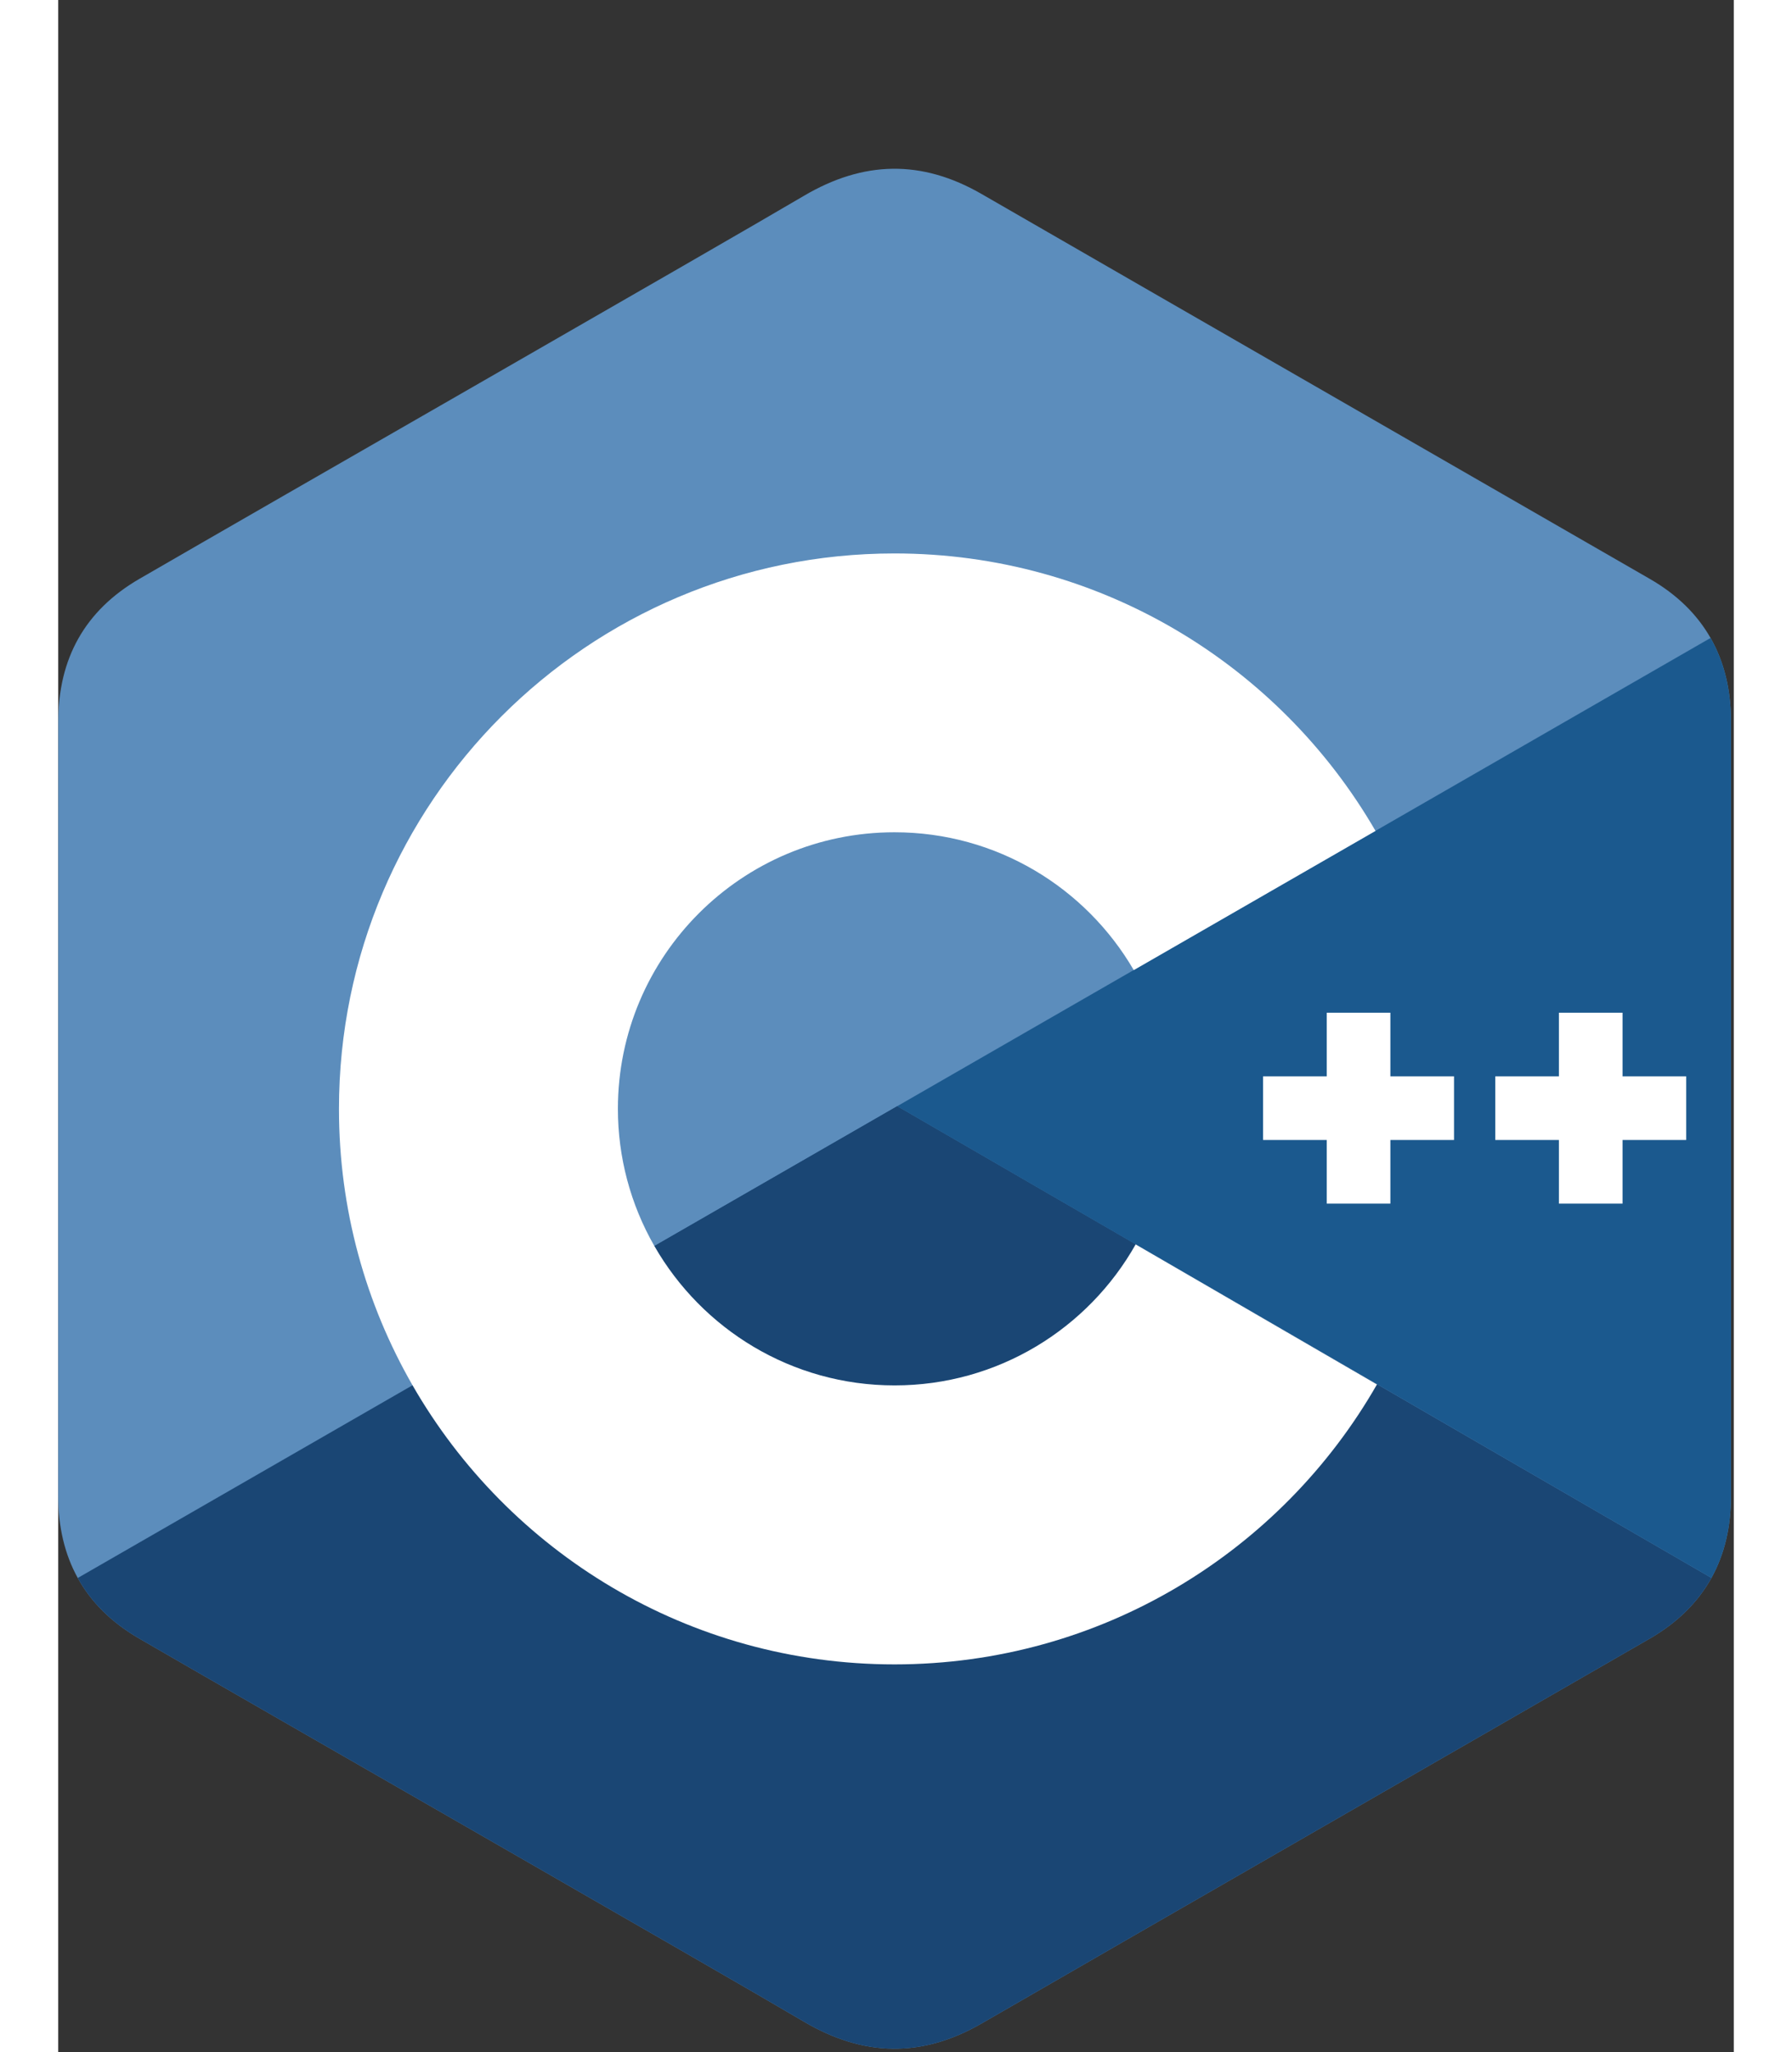
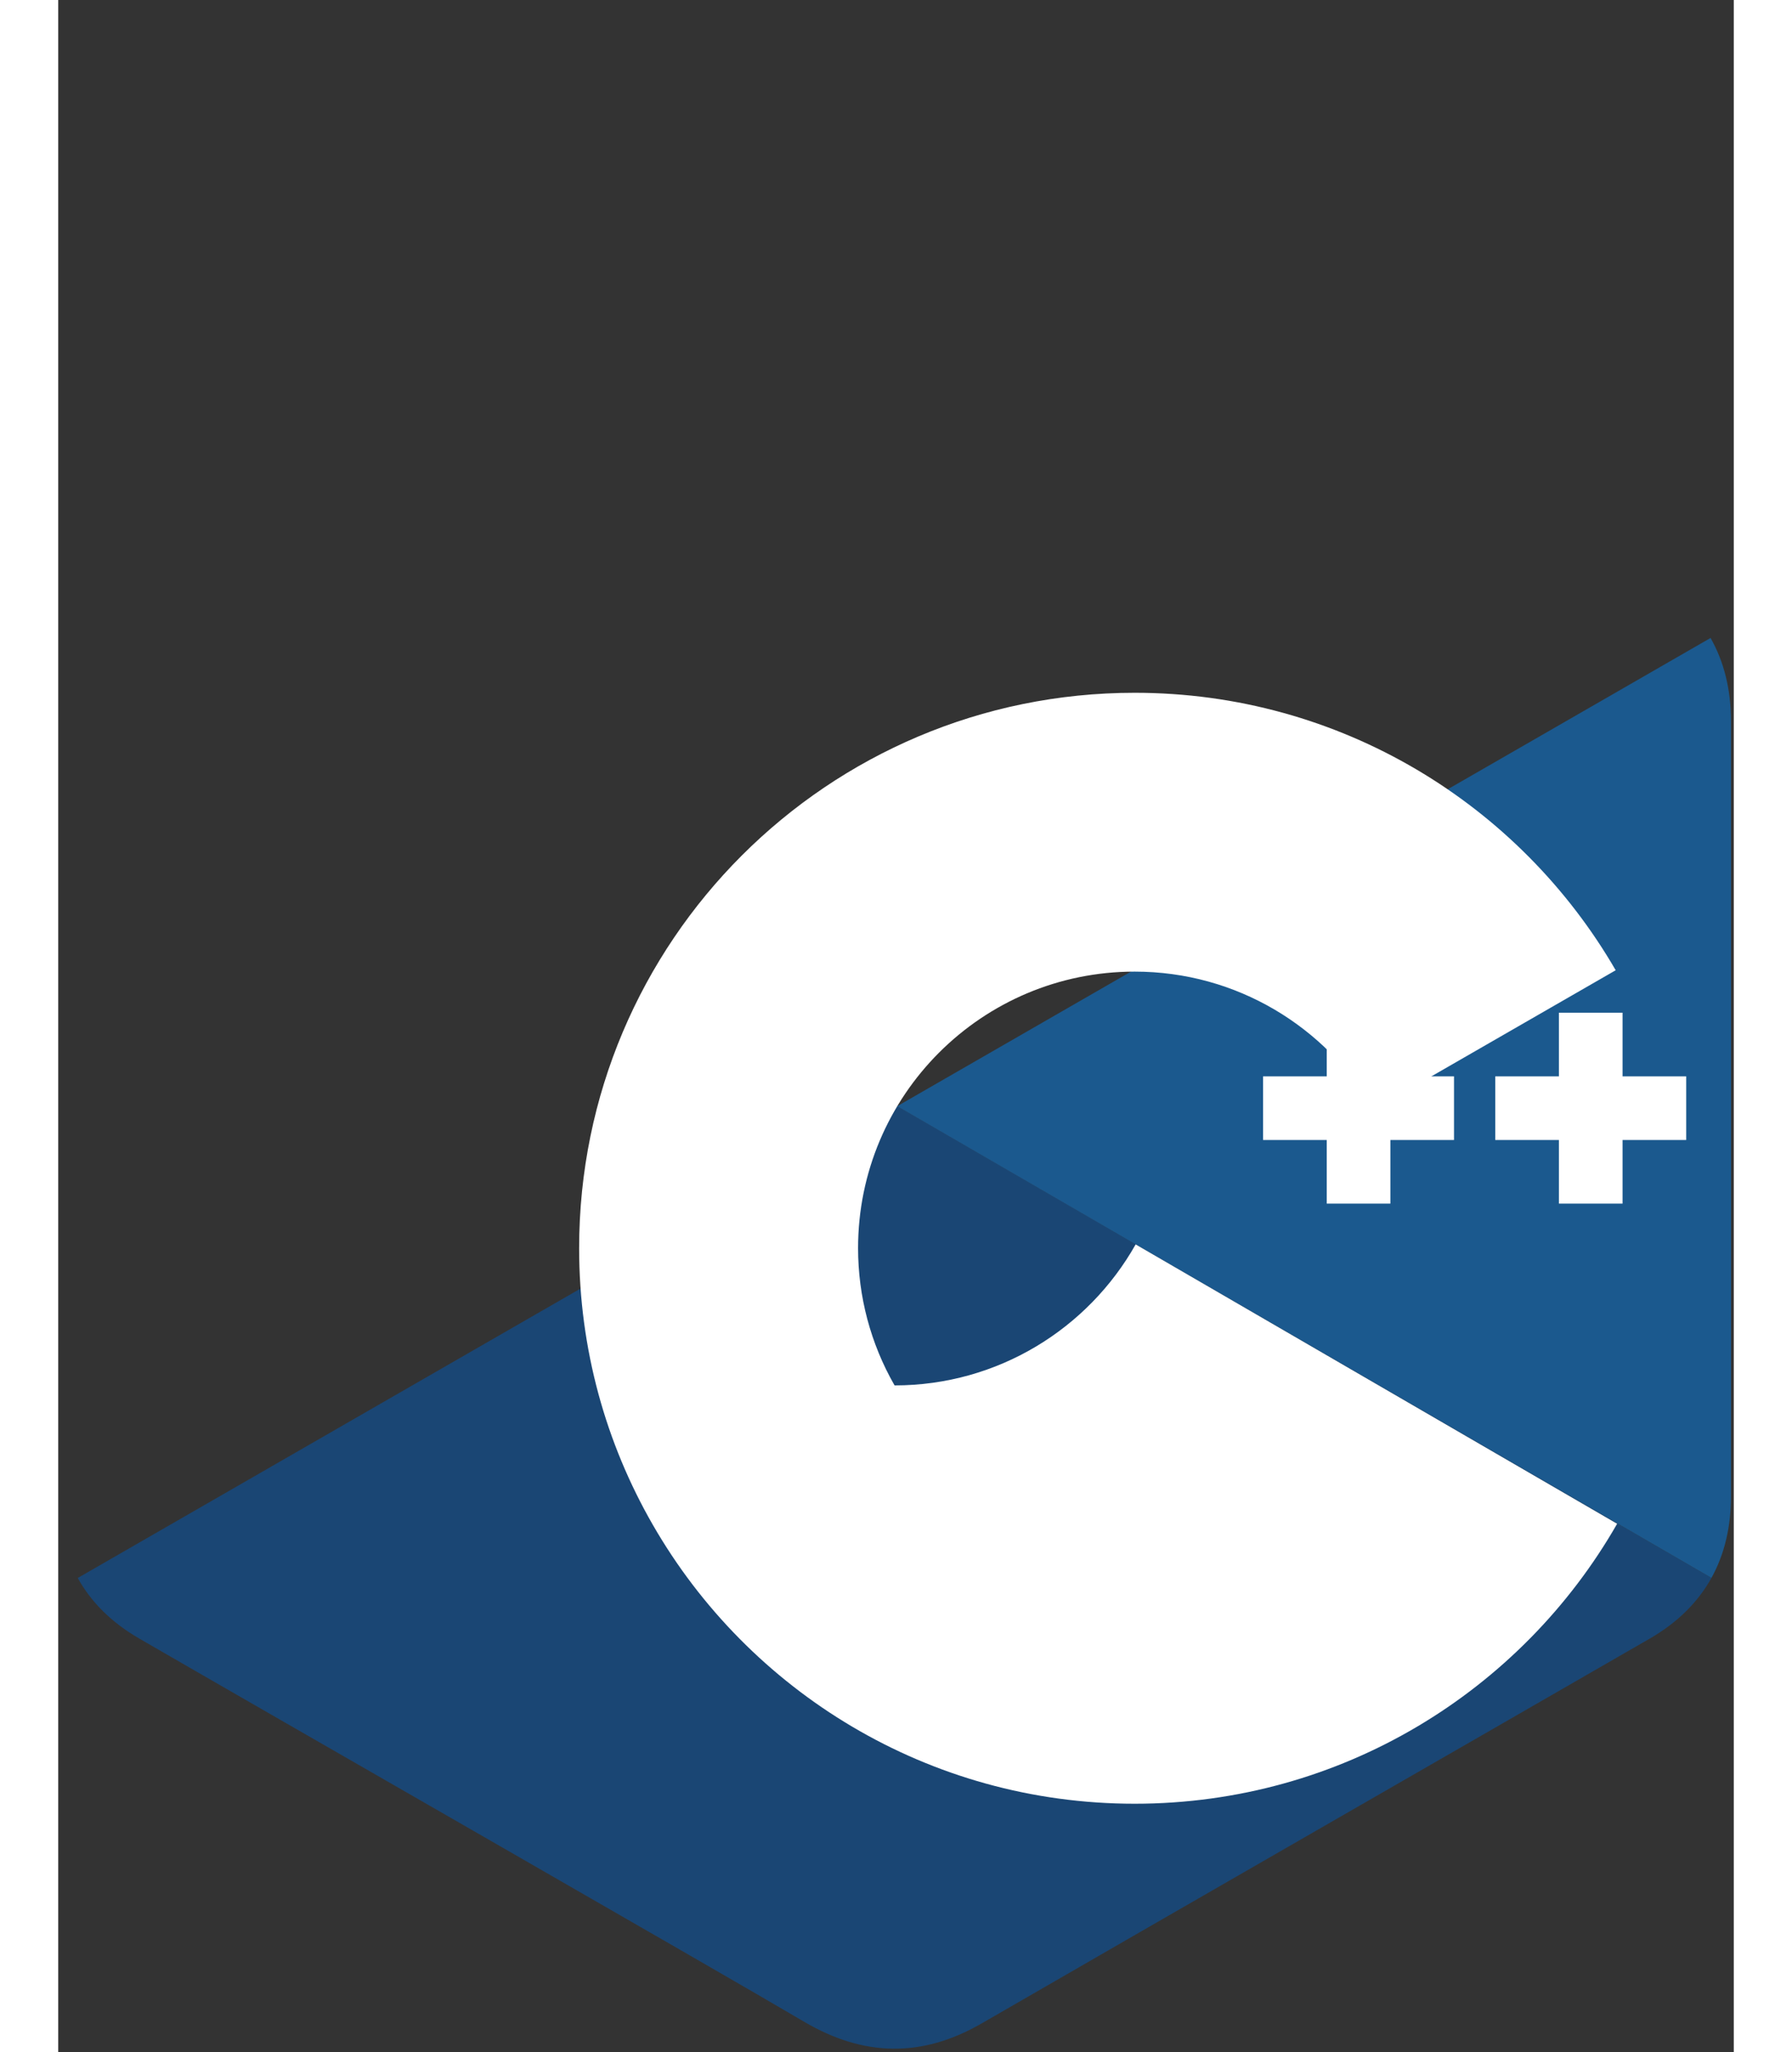
<svg xmlns="http://www.w3.org/2000/svg" version="1.1" id="Layer_1" height="2500" width="2183" x="0px" y="0px" viewBox="0 0 2222 2721.5" style="enable-background:new 0 0 2222 2721.5;" xml:space="preserve">
  <rect x="0" y="0" width="2222" height="2721.5" fill="#333333" stroke="none" />
  <style type="text/css">
	.st0{fill:#5C8DBC;}
	.st1{fill:#1A4674;}
	.st2{fill:#1B598E;}
	.st3{fill:#FFFFFF;}
</style>
-   <path class="st0" d="M2218.3,956.9c0-41.9-9-79-27.1-110.8c-17.8-31.3-44.5-57.5-80.3-78.2c-295.3-170.3-590.9-340.1-886.2-510.5  c-79.6-46-156.8-44.3-235.8,2.3C871.4,329,282.8,666.2,107.5,767.8C35.3,809.7,0.1,873.6,0.1,956.8C0,1299.3,0.1,1641.7,0,1984.2  c0,41,8.6,77.3,25.9,108.6c17.8,32.2,44.9,59.1,81.5,80.3c175.4,101.6,764,438.7,881.5,508.1c79,46.6,156.2,48.3,235.8,2.3  c295.2-170.5,590.9-340.2,886.2-510.5c36.6-21.2,63.6-48.1,81.5-80.3c17.3-31.3,25.9-67.6,25.9-108.7  C2218.4,1984.1,2218.4,1299.3,2218.3,956.9" />
  <path class="st1" d="M1112.6,1467.2L25.9,2092.8c17.8,32.2,44.9,59.1,81.5,80.3c175.4,101.6,764,438.7,881.5,508.1  c79,46.6,156.2,48.3,235.8,2.3c295.2-170.5,590.9-340.2,886.2-510.5c36.6-21.2,63.6-48.1,81.5-80.3L1112.6,1467.2" />
  <path class="st1" d="M790.7,1652.5c63.2,110.4,182.1,184.8,318.5,184.8c137.2,0,256.7-75.4,319.7-187l-316.3-183.2L790.7,1652.5" />
  <path class="st2" d="M2218.3,956.9c0-41.9-9-79-27.1-110.8l-1078.6,621l1079.8,625.6c17.3-31.3,25.9-67.6,25.9-108.7  C2218.4,1984.1,2218.4,1299.3,2218.3,956.9" />
  <path class="st3" d="M2158.9,1511.9h-84.4v84.4h-84.4v-84.4h-84.4v-84.4h84.4v-84.4h84.4v84.4h84.4V1511.9 M1851,1511.9h-84.4v84.4  h-84.4v-84.4h-84.4v-84.4h84.4v-84.4h84.4v84.4h84.4V1511.9" />
-   <path class="st3" d="M1428.8,1650.4c-62.9,111.6-182.5,187-319.7,187c-136.4,0-255.2-74.5-318.5-184.8  c-31.8-55.4-48.4-118.1-48.4-182c0-202.6,164.2-366.8,366.8-366.8c135.5,0,253.7,73.5,317.3,182.8l320.6-184.6  c-127.4-220-365.4-368-637.9-368c-406.9,0-736.7,329.8-736.7,736.7c0,133.5,35.5,258.6,97.6,366.6  c127.1,221.2,365.7,370.1,639.1,370.1c273.9,0,512.9-149.5,639.8-371.3L1428.8,1650.4" />
+   <path class="st3" d="M1428.8,1650.4c-62.9,111.6-182.5,187-319.7,187c-31.8-55.4-48.4-118.1-48.4-182c0-202.6,164.2-366.8,366.8-366.8c135.5,0,253.7,73.5,317.3,182.8l320.6-184.6  c-127.4-220-365.4-368-637.9-368c-406.9,0-736.7,329.8-736.7,736.7c0,133.5,35.5,258.6,97.6,366.6  c127.1,221.2,365.7,370.1,639.1,370.1c273.9,0,512.9-149.5,639.8-371.3L1428.8,1650.4" />
</svg>